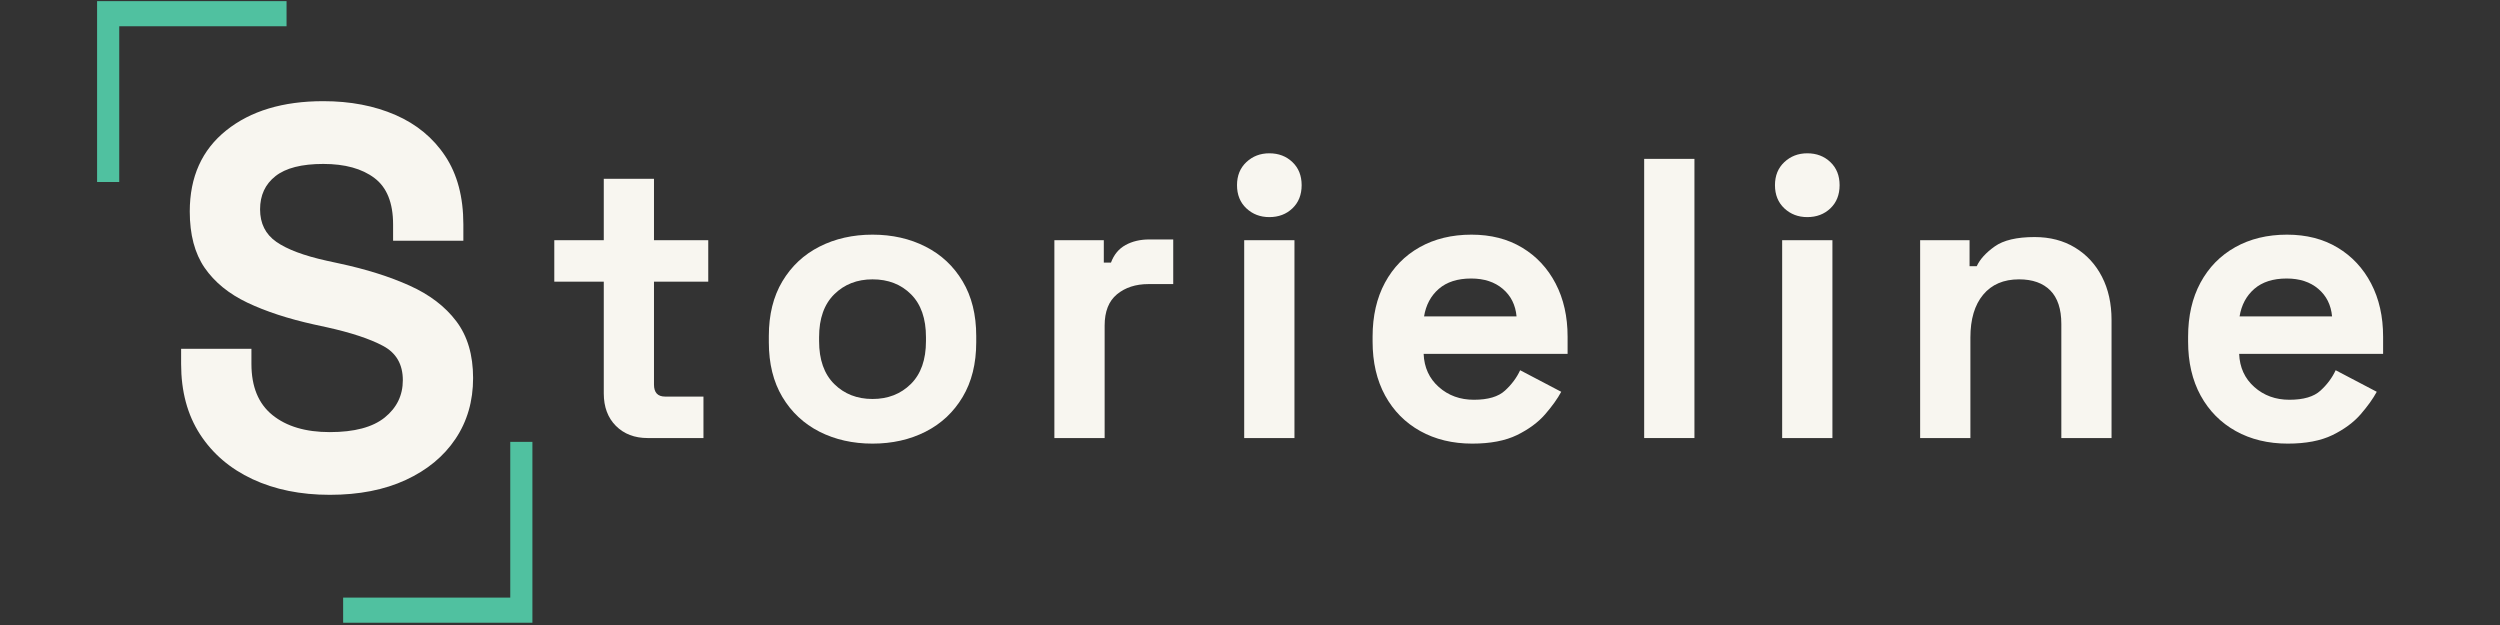
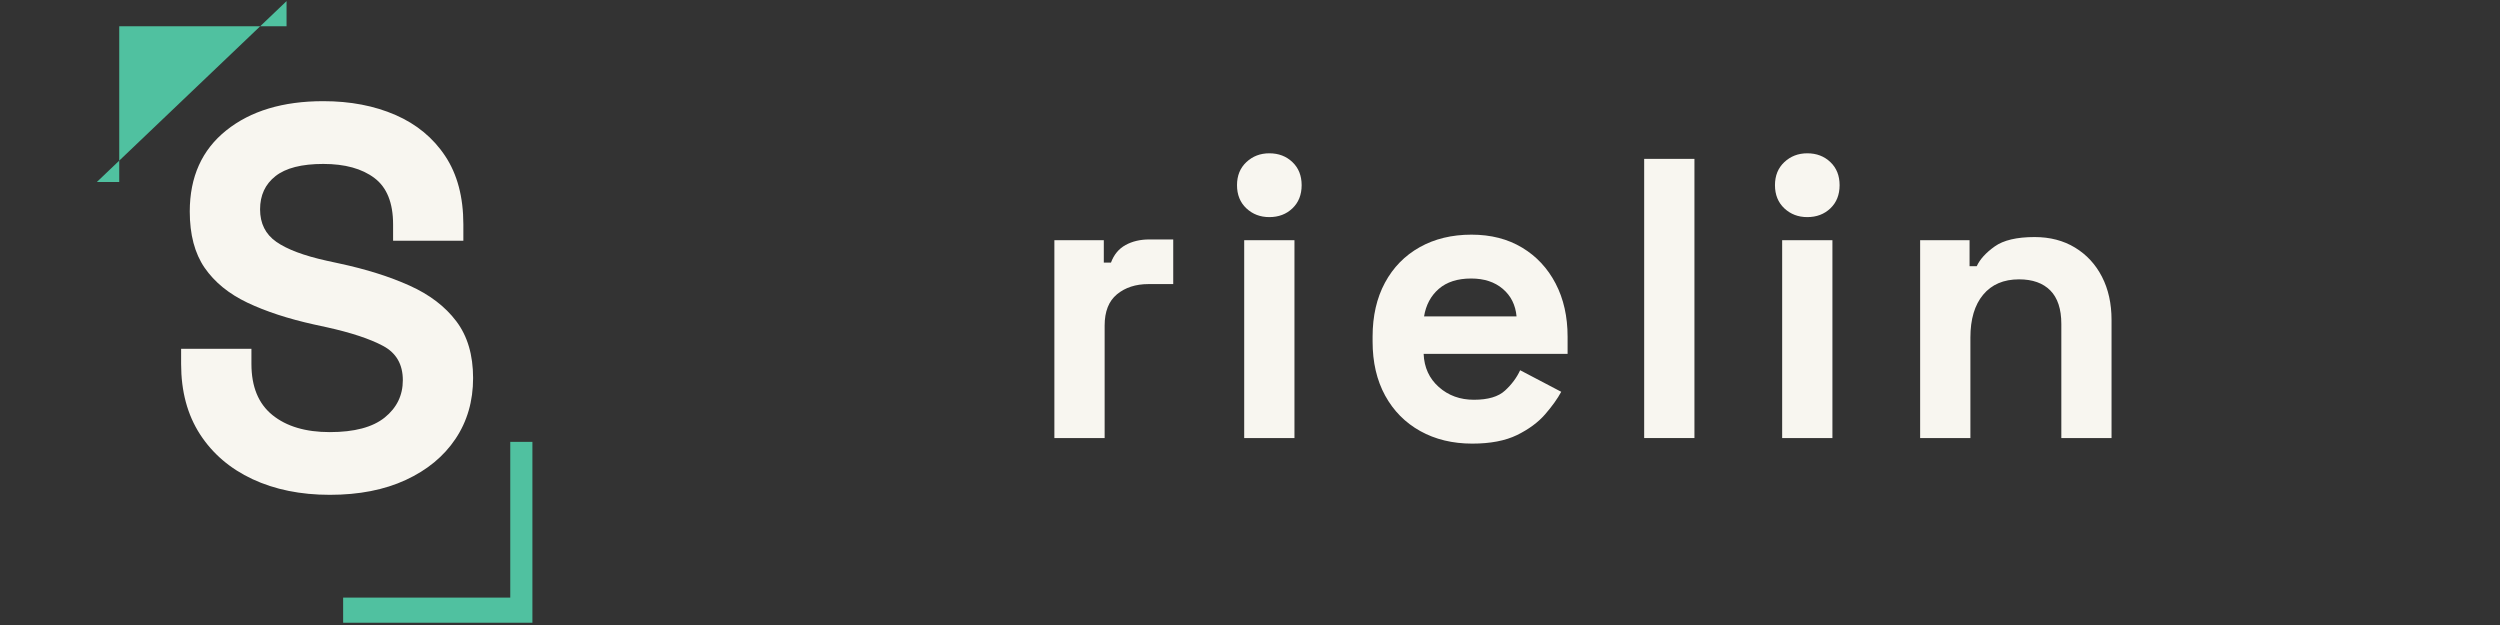
<svg xmlns="http://www.w3.org/2000/svg" width="1000" zoomAndPan="magnify" viewBox="0 0 750 187.5" height="250" preserveAspectRatio="xMidYMid meet" version="1.2">
  <rect x="0" y="0" width="750" height="187.5" fill="#333333" stroke="none" />
  <defs>
    <clipPath id="10e0e29180">
      <path d="M 102.941 132.461 L 159.723 132.461 L 159.723 186.82 L 102.941 186.82 Z M 102.941 132.461 " />
    </clipPath>
    <clipPath id="642b2d42d0">
      <path d="M 29.125 0.336 L 85.977 0.336 L 85.977 54.941 L 29.125 54.941 Z M 29.125 0.336 " />
    </clipPath>
  </defs>
  <g id="1109a3c3e6">
    <g style="fill:#f8f6f0;fill-opacity:1;">
      <g transform="translate(163.179, 131.413)">
-         <path style="stroke:none" d="M 31.109 0 C 27.203 0 24.031 -1.211 21.594 -3.641 C 19.164 -6.078 17.953 -9.332 17.953 -13.406 L 17.953 -46.906 L 3.109 -46.906 L 3.109 -59.344 L 17.953 -59.344 L 17.953 -77.766 L 33.016 -77.766 L 33.016 -59.344 L 49.297 -59.344 L 49.297 -46.906 L 33.016 -46.906 L 33.016 -16.031 C 33.016 -13.633 34.133 -12.438 36.375 -12.438 L 47.859 -12.438 L 47.859 0 Z M 31.109 0 " />
-       </g>
+         </g>
    </g>
    <g style="fill:#f8f6f0;fill-opacity:1;">
      <g transform="translate(225.15, 131.413)">
-         <path style="stroke:none" d="M 36.609 1.672 C 30.703 1.672 25.395 0.477 20.688 -1.906 C 15.988 -4.301 12.281 -7.77 9.562 -12.312 C 6.852 -16.863 5.5 -22.332 5.5 -28.719 L 5.5 -30.625 C 5.5 -37.008 6.852 -42.473 9.562 -47.016 C 12.281 -51.566 15.988 -55.035 20.688 -57.422 C 25.395 -59.816 30.703 -61.016 36.609 -61.016 C 42.516 -61.016 47.816 -59.816 52.516 -57.422 C 57.223 -55.035 60.93 -51.566 63.641 -47.016 C 66.359 -42.473 67.719 -37.008 67.719 -30.625 L 67.719 -28.719 C 67.719 -22.332 66.359 -16.863 63.641 -12.312 C 60.93 -7.77 57.223 -4.301 52.516 -1.906 C 47.816 0.477 42.516 1.672 36.609 1.672 Z M 36.609 -11.719 C 41.234 -11.719 45.062 -13.211 48.094 -16.203 C 51.125 -19.203 52.641 -23.492 52.641 -29.078 L 52.641 -30.266 C 52.641 -35.848 51.145 -40.133 48.156 -43.125 C 45.164 -46.113 41.316 -47.609 36.609 -47.609 C 31.984 -47.609 28.156 -46.113 25.125 -43.125 C 22.094 -40.133 20.578 -35.848 20.578 -30.266 L 20.578 -29.078 C 20.578 -23.492 22.094 -19.203 25.125 -16.203 C 28.156 -13.211 31.984 -11.719 36.609 -11.719 Z M 36.609 -11.719 " />
-       </g>
+         </g>
    </g>
    <g style="fill:#f8f6f0;fill-opacity:1;">
      <g transform="translate(307.938, 131.413)">
        <path style="stroke:none" d="M 8.375 0 L 8.375 -59.344 L 23.203 -59.344 L 23.203 -52.641 L 25.359 -52.641 C 26.242 -55.035 27.703 -56.789 29.734 -57.906 C 31.766 -59.02 34.133 -59.578 36.844 -59.578 L 44.031 -59.578 L 44.031 -46.188 L 36.609 -46.188 C 32.785 -46.188 29.633 -45.164 27.156 -43.125 C 24.688 -41.094 23.453 -37.961 23.453 -33.734 L 23.453 0 Z M 8.375 0 " />
      </g>
    </g>
    <g style="fill:#f8f6f0;fill-opacity:1;">
      <g transform="translate(364.884, 131.413)">
        <path style="stroke:none" d="M 15.906 -66.281 C 13.195 -66.281 10.906 -67.156 9.031 -68.906 C 7.156 -70.664 6.219 -72.984 6.219 -75.859 C 6.219 -78.723 7.156 -81.031 9.031 -82.781 C 10.906 -84.539 13.195 -85.422 15.906 -85.422 C 18.695 -85.422 21.008 -84.539 22.844 -82.781 C 24.688 -81.031 25.609 -78.723 25.609 -75.859 C 25.609 -72.984 24.688 -70.664 22.844 -68.906 C 21.008 -67.156 18.695 -66.281 15.906 -66.281 Z M 8.375 0 L 8.375 -59.344 L 23.453 -59.344 L 23.453 0 Z M 8.375 0 " />
      </g>
    </g>
    <g style="fill:#f8f6f0;fill-opacity:1;">
      <g transform="translate(406.278, 131.413)">
        <path style="stroke:none" d="M 35.406 1.672 C 29.508 1.672 24.305 0.414 19.797 -2.094 C 15.297 -4.602 11.785 -8.148 9.266 -12.734 C 6.754 -17.328 5.5 -22.734 5.5 -28.953 L 5.5 -30.391 C 5.5 -36.609 6.734 -42.008 9.203 -46.594 C 11.68 -51.188 15.156 -54.738 19.625 -57.25 C 24.094 -59.758 29.273 -61.016 35.172 -61.016 C 40.992 -61.016 46.055 -59.719 50.359 -57.125 C 54.672 -54.531 58.02 -50.941 60.406 -46.359 C 62.801 -41.773 64 -36.453 64 -30.391 L 64 -25.25 L 20.812 -25.25 C 20.977 -21.176 22.492 -17.863 25.359 -15.312 C 28.234 -12.758 31.742 -11.484 35.891 -11.484 C 40.117 -11.484 43.227 -12.398 45.219 -14.234 C 47.219 -16.066 48.734 -18.102 49.766 -20.344 L 62.094 -13.875 C 60.977 -11.801 59.363 -9.547 57.25 -7.109 C 55.133 -4.68 52.32 -2.609 48.812 -0.891 C 45.301 0.816 40.832 1.672 35.406 1.672 Z M 20.938 -36.484 L 48.688 -36.484 C 48.375 -39.922 47 -42.676 44.562 -44.75 C 42.133 -46.82 38.969 -47.859 35.062 -47.859 C 30.988 -47.859 27.754 -46.82 25.359 -44.75 C 22.973 -42.676 21.5 -39.922 20.938 -36.484 Z M 20.938 -36.484 " />
      </g>
    </g>
    <g style="fill:#f8f6f0;fill-opacity:1;">
      <g transform="translate(484.878, 131.413)">
        <path style="stroke:none" d="M 8.375 0 L 8.375 -83.75 L 23.453 -83.75 L 23.453 0 Z M 8.375 0 " />
      </g>
    </g>
    <g style="fill:#f8f6f0;fill-opacity:1;">
      <g transform="translate(526.272, 131.413)">
        <path style="stroke:none" d="M 15.906 -66.281 C 13.195 -66.281 10.906 -67.156 9.031 -68.906 C 7.156 -70.664 6.219 -72.984 6.219 -75.859 C 6.219 -78.723 7.156 -81.031 9.031 -82.781 C 10.906 -84.539 13.195 -85.422 15.906 -85.422 C 18.695 -85.422 21.008 -84.539 22.844 -82.781 C 24.688 -81.031 25.609 -78.723 25.609 -75.859 C 25.609 -72.984 24.688 -70.664 22.844 -68.906 C 21.008 -67.156 18.695 -66.281 15.906 -66.281 Z M 8.375 0 L 8.375 -59.344 L 23.453 -59.344 L 23.453 0 Z M 8.375 0 " />
      </g>
    </g>
    <g style="fill:#f8f6f0;fill-opacity:1;">
      <g transform="translate(567.666, 131.413)">
        <path style="stroke:none" d="M 8.375 0 L 8.375 -59.344 L 23.203 -59.344 L 23.203 -51.562 L 25.359 -51.562 C 26.316 -53.633 28.113 -55.609 30.75 -57.484 C 33.383 -59.359 37.375 -60.297 42.719 -60.297 C 47.344 -60.297 51.391 -59.238 54.859 -57.125 C 58.328 -55.008 61.016 -52.098 62.922 -48.391 C 64.836 -44.68 65.797 -40.352 65.797 -35.406 L 65.797 0 L 50.734 0 L 50.734 -34.219 C 50.734 -38.688 49.633 -42.035 47.438 -44.266 C 45.238 -46.492 42.109 -47.609 38.047 -47.609 C 33.422 -47.609 29.832 -46.07 27.281 -43 C 24.727 -39.938 23.453 -35.656 23.453 -30.156 L 23.453 0 Z M 8.375 0 " />
      </g>
    </g>
    <g style="fill:#f8f6f0;fill-opacity:1;">
      <g transform="translate(650.932, 131.413)">
-         <path style="stroke:none" d="M 35.406 1.672 C 29.508 1.672 24.305 0.414 19.797 -2.094 C 15.297 -4.602 11.785 -8.148 9.266 -12.734 C 6.754 -17.328 5.5 -22.734 5.5 -28.953 L 5.5 -30.391 C 5.5 -36.609 6.734 -42.008 9.203 -46.594 C 11.68 -51.188 15.156 -54.738 19.625 -57.25 C 24.094 -59.758 29.273 -61.016 35.172 -61.016 C 40.992 -61.016 46.055 -59.719 50.359 -57.125 C 54.672 -54.531 58.02 -50.941 60.406 -46.359 C 62.801 -41.773 64 -36.453 64 -30.391 L 64 -25.25 L 20.812 -25.25 C 20.977 -21.176 22.492 -17.863 25.359 -15.312 C 28.234 -12.758 31.742 -11.484 35.891 -11.484 C 40.117 -11.484 43.227 -12.398 45.219 -14.234 C 47.219 -16.066 48.734 -18.102 49.766 -20.344 L 62.094 -13.875 C 60.977 -11.801 59.363 -9.547 57.25 -7.109 C 55.133 -4.68 52.32 -2.609 48.812 -0.891 C 45.301 0.816 40.832 1.672 35.406 1.672 Z M 20.938 -36.484 L 48.688 -36.484 C 48.375 -39.922 47 -42.676 44.562 -44.75 C 42.133 -46.82 38.969 -47.859 35.062 -47.859 C 30.988 -47.859 27.754 -46.82 25.359 -44.75 C 22.973 -42.676 21.5 -39.922 20.938 -36.484 Z M 20.938 -36.484 " />
-       </g>
+         </g>
    </g>
    <g style="fill:#f8f6f0;fill-opacity:1;">
      <g transform="translate(48.819, 146.18)">
        <path style="stroke:none" d="M 50.125 2.266 C 41.363 2.266 33.629 0.695 26.922 -2.438 C 20.223 -5.57 14.977 -10.055 11.188 -15.891 C 7.406 -21.734 5.516 -28.766 5.516 -36.984 L 5.516 -41.531 L 26.609 -41.531 L 26.609 -36.984 C 26.609 -30.172 28.711 -25.062 32.922 -21.656 C 37.141 -18.25 42.875 -16.547 50.125 -16.547 C 57.477 -16.547 62.969 -18.004 66.594 -20.922 C 70.219 -23.848 72.031 -27.582 72.031 -32.125 C 72.031 -36.875 70.055 -40.301 66.109 -42.406 C 62.16 -44.52 56.508 -46.391 49.156 -48.016 L 45.422 -48.828 C 37.629 -50.555 30.945 -52.742 25.375 -55.391 C 19.812 -58.047 15.539 -61.535 12.562 -65.859 C 9.594 -70.18 8.109 -75.805 8.109 -82.734 C 8.109 -93.109 11.758 -101.219 19.062 -107.062 C 26.363 -112.906 36.066 -115.828 48.172 -115.828 C 56.285 -115.828 63.504 -114.445 69.828 -111.688 C 76.16 -108.926 81.133 -104.816 84.75 -99.359 C 88.375 -93.898 90.188 -87.062 90.188 -78.844 L 90.188 -73.969 L 69.109 -73.969 L 69.109 -78.844 C 69.109 -85.332 67.238 -89.977 63.5 -92.781 C 59.77 -95.594 54.66 -97 48.172 -97 C 41.691 -97 36.91 -95.781 33.828 -93.344 C 30.742 -90.914 29.203 -87.594 29.203 -83.375 C 29.203 -79.156 30.82 -75.91 34.062 -73.641 C 37.312 -71.367 42.344 -69.477 49.156 -67.969 L 52.891 -67.156 C 60.992 -65.426 68.047 -63.207 74.047 -60.5 C 80.055 -57.801 84.734 -54.234 88.078 -49.797 C 91.43 -45.367 93.109 -39.691 93.109 -32.766 C 93.109 -25.848 91.348 -19.766 87.828 -14.516 C 84.316 -9.273 79.344 -5.164 72.906 -2.188 C 66.477 0.781 58.883 2.266 50.125 2.266 Z M 50.125 2.266 " />
      </g>
    </g>
    <g clip-rule="nonzero" clip-path="url(#10e0e29180)">
      <path style=" stroke:none;fill-rule:nonzero;fill:#50c1a0;fill-opacity:1;" d="M 153.078 132.566 L 159.793 132.566 L 159.793 186.82 L 102.883 186.82 L 102.883 179.285 L 153.078 179.285 Z M 153.078 132.566 " />
    </g>
    <g clip-rule="nonzero" clip-path="url(#642b2d42d0)">
-       <path style=" stroke:none;fill-rule:nonzero;fill:#50c1a0;fill-opacity:1;" d="M 35.77 54.594 L 29.055 54.594 L 29.055 0.336 L 85.965 0.336 L 85.965 7.875 L 35.77 7.875 Z M 35.77 54.594 " />
+       <path style=" stroke:none;fill-rule:nonzero;fill:#50c1a0;fill-opacity:1;" d="M 35.77 54.594 L 29.055 54.594 L 85.965 0.336 L 85.965 7.875 L 35.77 7.875 Z M 35.77 54.594 " />
    </g>
  </g>
</svg>